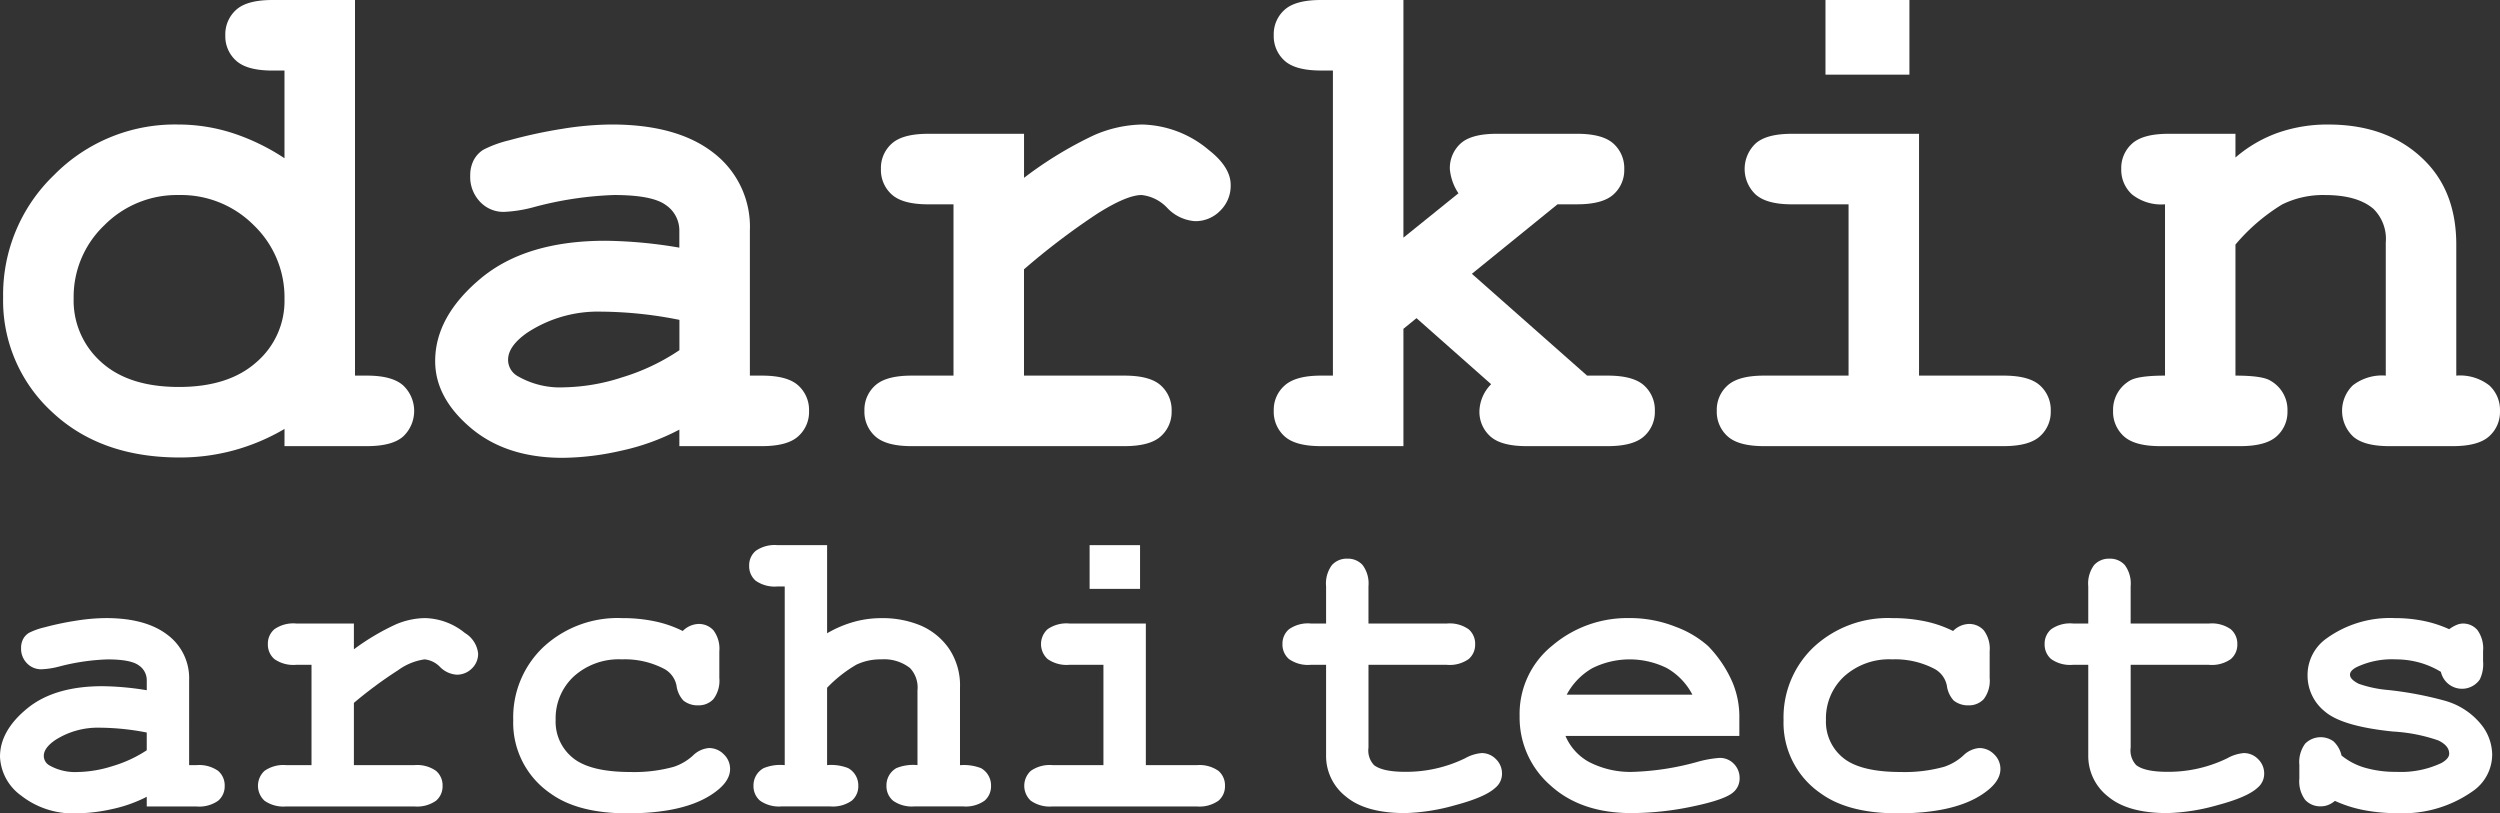
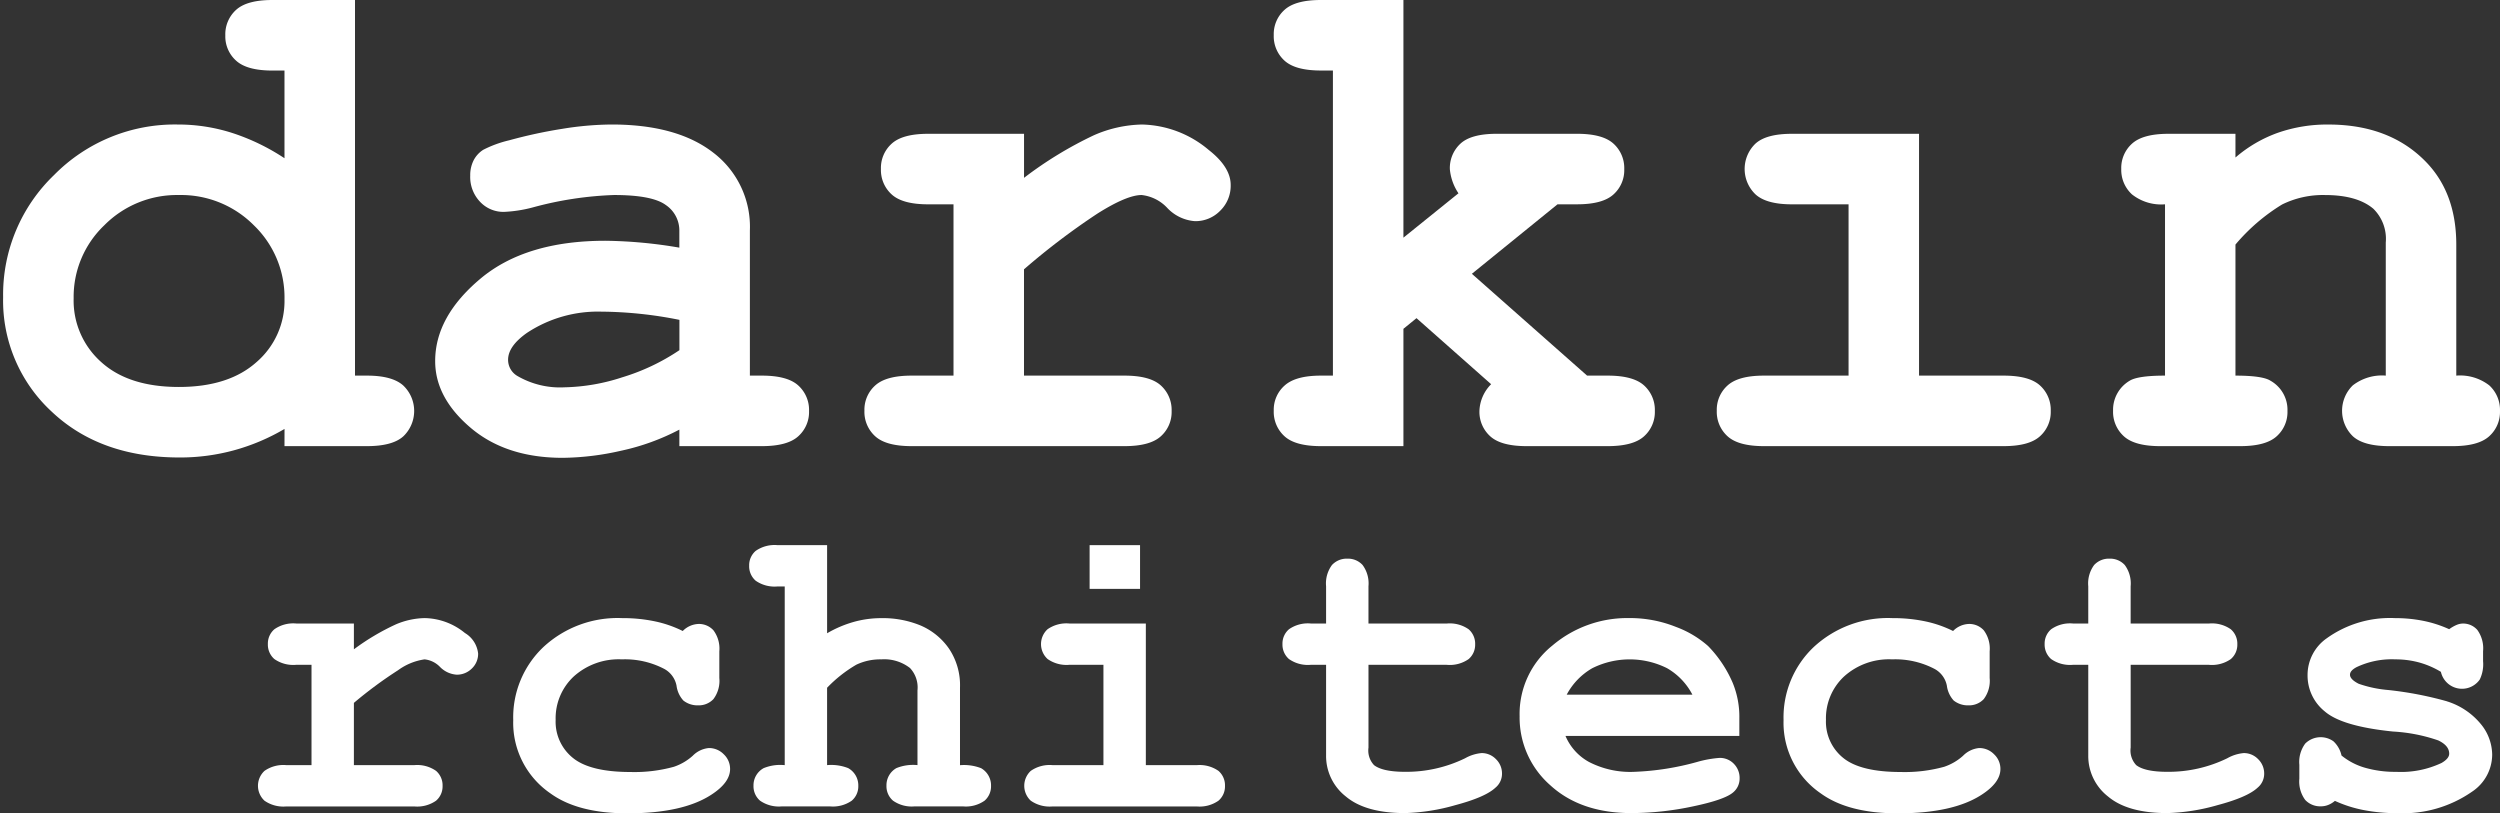
<svg xmlns="http://www.w3.org/2000/svg" width="334.569" height="108.857" viewBox="0 0 334.569 108.857">
  <rect x="0" y="0" width="334.569" height="108.857" fill="#333333" stroke="none" />
  <g id="Group_99" data-name="Group 99" transform="translate(-20.061 -19.958)">
    <path id="Path_432" data-name="Path 432" d="M58.133,79.663H69.181q3.407,0,4.857-1.313a4.7,4.7,0,0,0-.023-6.813q-1.475-1.31-4.834-1.311H67.57V19.958H56.522q-3.406,0-4.856,1.312a4.408,4.408,0,0,0-1.451,3.43,4.355,4.355,0,0,0,1.451,3.383Q53.115,29.4,56.522,29.4h1.611V41.133a28.772,28.772,0,0,0-7-3.384,23.724,23.724,0,0,0-7.227-1.127,22.683,22.683,0,0,0-16.617,6.767,22.185,22.185,0,0,0-6.81,16.341,20.217,20.217,0,0,0,6.49,15.307q6.49,6.144,17.125,6.145a27.4,27.4,0,0,0,7.3-.967,27.847,27.847,0,0,0,6.744-2.854ZM54.4,68.408Q50.676,71.746,44,71.745q-6.721,0-10.4-3.337a11.006,11.006,0,0,1-3.683-8.54,13.228,13.228,0,0,1,4.1-9.759A13.672,13.672,0,0,1,44,46.059a13.727,13.727,0,0,1,10.035,4.05,13.393,13.393,0,0,1,4.1,9.9,10.8,10.8,0,0,1-3.735,8.4Z" fill="#fff" />
    <path id="Path_433" data-name="Path 433" d="M83.037,77.2q4.741,4.028,12.337,4.028a36.454,36.454,0,0,0,7.78-.944,30.533,30.533,0,0,0,7.825-2.831v2.21h11.048q3.406,0,4.856-1.313a4.352,4.352,0,0,0,1.451-3.383,4.409,4.409,0,0,0-1.451-3.43q-1.449-1.31-4.856-1.311h-1.611V50.8a12.463,12.463,0,0,0-4.857-10.38q-4.857-3.8-13.648-3.8a42.541,42.541,0,0,0-6.583.575,64.929,64.929,0,0,0-7.135,1.542A15.146,15.146,0,0,0,84.74,40a3.656,3.656,0,0,0-1.288,1.4,4.374,4.374,0,0,0-.461,2.071A4.793,4.793,0,0,0,84.3,46.956a4.274,4.274,0,0,0,3.2,1.358,17.768,17.768,0,0,0,3.867-.6,47.2,47.2,0,0,1,10.863-1.657q5.11,0,6.928,1.334a4.109,4.109,0,0,1,1.818,3.453V53.1a62.042,62.042,0,0,0-9.9-.921q-10.679,0-16.733,5.086T78.3,68.292Q78.3,73.173,83.037,77.2Zm7.6-12.729a17.223,17.223,0,0,1,9.9-2.807,54.793,54.793,0,0,1,10.449,1.1V66.82a28.312,28.312,0,0,1-7.664,3.636,26.361,26.361,0,0,1-7.71,1.335A11.348,11.348,0,0,1,89.3,70.272a2.5,2.5,0,0,1-1.243-2.163q0-1.84,2.576-3.638Z" fill="#fff" />
    <path id="Path_434" data-name="Path 434" d="M181.824,40.028a14.3,14.3,0,0,0-8.93-3.406,16.78,16.78,0,0,0-6.422,1.427,51.785,51.785,0,0,0-9.367,5.708V37.865H144.261q-3.408,0-4.856,1.311a4.356,4.356,0,0,0-1.451,3.384,4.4,4.4,0,0,0,1.451,3.429q1.449,1.313,4.856,1.313h3.406V70.226h-5.616q-3.406,0-4.856,1.311a4.356,4.356,0,0,0-1.45,3.385,4.4,4.4,0,0,0,1.45,3.428q1.45,1.313,4.856,1.313h28.5q3.406,0,4.856-1.313a4.351,4.351,0,0,0,1.45-3.383,4.409,4.409,0,0,0-1.45-3.43q-1.449-1.31-4.856-1.311H157.1V56a94.174,94.174,0,0,1,9.827-7.457q3.938-2.485,5.915-2.485a5.512,5.512,0,0,1,3.453,1.749,5.658,5.658,0,0,0,3.683,1.749,4.609,4.609,0,0,0,3.383-1.4,4.663,4.663,0,0,0,1.4-3.429Q184.77,42.332,181.824,40.028Z" fill="#fff" />
    <path id="Path_435" data-name="Path 435" d="M196.83,70.226q-3.361,0-4.834,1.311a4.325,4.325,0,0,0-1.472,3.385,4.405,4.405,0,0,0,1.449,3.428q1.45,1.313,4.857,1.313h11.048v-15.7l1.749-1.427,9.989,8.839a5.333,5.333,0,0,0-1.566,3.545,4.407,4.407,0,0,0,1.45,3.43q1.45,1.313,4.856,1.313h10.865q3.405,0,4.857-1.313a4.356,4.356,0,0,0,1.448-3.383,4.414,4.414,0,0,0-1.448-3.43q-1.452-1.31-4.857-1.311h-2.763L217.038,56.6,228.5,47.3h2.624q3.407,0,4.857-1.313a4.351,4.351,0,0,0,1.45-3.383,4.409,4.409,0,0,0-1.45-3.43q-1.45-1.311-4.857-1.311H220.352q-3.405,0-4.833,1.311a4.445,4.445,0,0,0-1.427,3.43,6.924,6.924,0,0,0,1.151,3.222l-7.365,5.938V19.958H196.83q-3.406,0-4.857,1.312a4.355,4.355,0,0,0-1.449,3.383,4.41,4.41,0,0,0,1.449,3.43q1.45,1.313,4.857,1.312h1.612V70.226Z" fill="#fff" />
-     <rect id="Rectangle_149" data-name="Rectangle 149" width="11.232" height="9.99" transform="translate(264.361 19.958)" fill="#fff" />
    <path id="Path_436" data-name="Path 436" d="M293.062,71.537q-1.449-1.31-4.857-1.311H276.881V37.865H259.85q-3.408,0-4.857,1.311a4.7,4.7,0,0,0,.023,6.813q1.471,1.313,4.834,1.313h7.6V70.226H256.121q-3.408,0-4.857,1.311a4.356,4.356,0,0,0-1.45,3.385,4.4,4.4,0,0,0,1.45,3.428q1.45,1.313,4.857,1.313H288.2q3.408,0,4.857-1.313a4.351,4.351,0,0,0,1.45-3.383,4.409,4.409,0,0,0-1.445-3.43Z" fill="#fff" />
    <path id="Path_437" data-name="Path 437" d="M323.927,70.917q-1.059-.691-4.7-.691V52.688a25.571,25.571,0,0,1,6.238-5.363,12.356,12.356,0,0,1,5.73-1.266q4.327,0,6.49,1.841a5.643,5.643,0,0,1,1.659,4.511V70.226a6.371,6.371,0,0,0-4.42,1.311,4.75,4.75,0,0,0,.023,6.813q1.451,1.313,4.856,1.313h8.517q3.4,0,4.856-1.313a4.356,4.356,0,0,0,1.451-3.383,4.448,4.448,0,0,0-1.427-3.43,6.38,6.38,0,0,0-4.421-1.311V52.688q0-6.721-3.866-10.864-4.879-5.2-13.257-5.2a19.982,19.982,0,0,0-6.744,1.1,17.863,17.863,0,0,0-5.685,3.314V37.865h-8.978q-3.4,0-4.855,1.311a4.355,4.355,0,0,0-1.45,3.384,4.455,4.455,0,0,0,1.427,3.406A6.284,6.284,0,0,0,309.8,47.3V70.226q-3.638,0-4.741.691a4.509,4.509,0,0,0-2.21,4A4.4,4.4,0,0,0,304.3,78.35q1.447,1.313,4.855,1.313H319.88q3.408,0,4.857-1.313a4.348,4.348,0,0,0,1.45-3.383,4.462,4.462,0,0,0-2.26-4.05Z" fill="#fff" />
-     <path id="Path_438" data-name="Path 438" d="M46.34,122.357h-.968V110.98a7.23,7.23,0,0,0-2.919-6.08q-2.917-2.226-8.2-2.224a26.13,26.13,0,0,0-3.956.337,39.487,39.487,0,0,0-4.288.9,9.264,9.264,0,0,0-2.076.741,2.167,2.167,0,0,0-.774.822,2.515,2.515,0,0,0-.276,1.213,2.766,2.766,0,0,0,.788,2.036,2.6,2.6,0,0,0,1.923.8,10.829,10.829,0,0,0,2.323-.35,29.085,29.085,0,0,1,6.53-.971q3.071,0,4.163.782a2.391,2.391,0,0,1,1.093,2.023v1.321a38.32,38.32,0,0,0-5.948-.539q-6.418,0-10.056,2.98t-3.638,6.457a6.756,6.756,0,0,0,2.849,5.217,11.242,11.242,0,0,0,7.414,2.359A22.414,22.414,0,0,0,35,128.249a18.708,18.708,0,0,0,4.7-1.658v1.294h6.64a4.4,4.4,0,0,0,2.919-.769,2.515,2.515,0,0,0,.871-1.981,2.553,2.553,0,0,0-.871-2.009,4.4,4.4,0,0,0-2.919-.769Zm-6.64-1.994a17.151,17.151,0,0,1-4.607,2.13,16.22,16.22,0,0,1-4.633.782,6.966,6.966,0,0,1-3.79-.89,1.458,1.458,0,0,1-.748-1.268q0-1.077,1.55-2.13a10.547,10.547,0,0,1,5.948-1.644,33.741,33.741,0,0,1,6.28.647Z" fill="#fff" />
    <path id="Path_439" data-name="Path 439" d="M82.278,104.67a8.727,8.727,0,0,0-5.368-1.994,10.287,10.287,0,0,0-3.859.835,31.258,31.258,0,0,0-5.629,3.343V103.4H59.7a4.4,4.4,0,0,0-2.919.769,2.518,2.518,0,0,0-.871,1.981,2.55,2.55,0,0,0,.871,2.009,4.4,4.4,0,0,0,2.919.769h2.05v13.426H58.375a4.4,4.4,0,0,0-2.918.769,2.718,2.718,0,0,0,0,3.99,4.391,4.391,0,0,0,2.918.769H75.5a4.393,4.393,0,0,0,2.918-.769,2.513,2.513,0,0,0,.872-1.981,2.551,2.551,0,0,0-.872-2.009,4.4,4.4,0,0,0-2.918-.769H67.422v-8.331a56.388,56.388,0,0,1,5.906-4.367,7.935,7.935,0,0,1,3.555-1.457,3.346,3.346,0,0,1,2.074,1.025,3.441,3.441,0,0,0,2.214,1.024,2.807,2.807,0,0,0,2.034-.822,2.7,2.7,0,0,0,.843-2.009,3.654,3.654,0,0,0-1.77-2.747Z" fill="#fff" />
    <path id="Path_440" data-name="Path 440" d="M114.922,120.067a3.463,3.463,0,0,0-2.158,1.037,7.211,7.211,0,0,1-2.518,1.47,19.766,19.766,0,0,1-5.782.7q-5.394,0-7.718-1.874a6.211,6.211,0,0,1-2.324-5.109,7.642,7.642,0,0,1,2.42-5.8,8.972,8.972,0,0,1,6.433-2.292A11.341,11.341,0,0,1,109,109.5a3.251,3.251,0,0,1,1.6,2.224,3.635,3.635,0,0,0,.913,1.983,3.033,3.033,0,0,0,1.964.646,2.7,2.7,0,0,0,2.061-.836,4.072,4.072,0,0,0,.789-2.831v-3.559a4.088,4.088,0,0,0-.789-2.818,2.621,2.621,0,0,0-2.006-.848,3.1,3.1,0,0,0-2.1.942,15.5,15.5,0,0,0-3.735-1.293,20.893,20.893,0,0,0-4.371-.431,14.6,14.6,0,0,0-10.541,3.869,12.956,12.956,0,0,0-4.039,9.773,11.452,11.452,0,0,0,4.98,9.815q3.679,2.668,10.292,2.669,7.357,0,11.177-2.453,2.573-1.644,2.572-3.479a2.682,2.682,0,0,0-.843-1.968,2.755,2.755,0,0,0-2-.838Z" fill="#fff" />
    <path id="Path_441" data-name="Path 441" d="M151.357,122.762a6.318,6.318,0,0,0-2.822-.4v-10.38a8.776,8.776,0,0,0-1.508-5.271,8.891,8.891,0,0,0-3.8-3.06,13.3,13.3,0,0,0-5.228-.97,13.773,13.773,0,0,0-3.666.5,15.276,15.276,0,0,0-3.583,1.525V92.914h-6.639a4.4,4.4,0,0,0-2.919.769,2.521,2.521,0,0,0-.871,1.981,2.547,2.547,0,0,0,.871,2.009,4.4,4.4,0,0,0,2.919.769h.968v23.915a5.851,5.851,0,0,0-2.822.4A2.618,2.618,0,0,0,120.9,125.1a2.543,2.543,0,0,0,.871,2.007,4.4,4.4,0,0,0,2.919.769h6.446a4.4,4.4,0,0,0,2.919-.769,2.518,2.518,0,0,0,.871-1.981,2.64,2.64,0,0,0-1.356-2.373,6.208,6.208,0,0,0-2.822-.4V112a17.917,17.917,0,0,1,3.915-3.088A7.461,7.461,0,0,1,138,108.2a5.618,5.618,0,0,1,3.845,1.159,3.8,3.8,0,0,1,1,2.993v10a5.95,5.95,0,0,0-2.822.4,2.631,2.631,0,0,0-1.328,2.347,2.541,2.541,0,0,0,.872,2.007,4.342,4.342,0,0,0,2.891.769h6.473a4.335,4.335,0,0,0,2.9-.769,2.537,2.537,0,0,0,.858-1.981A2.651,2.651,0,0,0,151.357,122.762Z" fill="#fff" />
    <rect id="Rectangle_150" data-name="Rectangle 150" width="6.75" height="5.851" transform="translate(165.881 92.914)" fill="#fff" />
    <path id="Path_442" data-name="Path 442" d="M180.212,122.357h-6.806V103.4H163.17a4.4,4.4,0,0,0-2.919.769,2.7,2.7,0,0,0,.015,3.99,4.4,4.4,0,0,0,2.9.769h4.565v13.426h-6.806a4.4,4.4,0,0,0-2.918.769,2.718,2.718,0,0,0,0,3.99,4.391,4.391,0,0,0,2.918.769h19.283a4.393,4.393,0,0,0,2.918-.769,2.513,2.513,0,0,0,.872-1.981,2.551,2.551,0,0,0-.872-2.009,4.4,4.4,0,0,0-2.914-.766Z" fill="#fff" />
    <path id="Path_443" data-name="Path 443" d="M218.335,120.74a5.485,5.485,0,0,0-2.214.7,17.959,17.959,0,0,1-8.022,1.808q-2.989,0-4.15-.892a2.845,2.845,0,0,1-.747-2.345v-11.08h10.485a4.393,4.393,0,0,0,2.918-.769,2.52,2.52,0,0,0,.872-1.982,2.549,2.549,0,0,0-.872-2.008,4.393,4.393,0,0,0-2.918-.769H203.2V98.416a4.14,4.14,0,0,0-.788-2.846,2.651,2.651,0,0,0-2.034-.848,2.679,2.679,0,0,0-2.061.848,4.135,4.135,0,0,0-.789,2.846V103.4h-2.047a4.393,4.393,0,0,0-2.918.769,2.516,2.516,0,0,0-.872,1.981,2.548,2.548,0,0,0,.872,2.009,4.393,4.393,0,0,0,2.918.769h2.047v12.16a6.876,6.876,0,0,0,2.642,5.46q2.642,2.224,7.927,2.224a27,27,0,0,0,6.735-1.065q4-1.063,5.355-2.332a2.412,2.412,0,0,0,.884-1.86,2.668,2.668,0,0,0-.817-1.969,2.64,2.64,0,0,0-1.919-.806Z" fill="#fff" />
    <path id="Path_444" data-name="Path 444" d="M250.177,121.387a14.832,14.832,0,0,0-2.988.54,36.2,36.2,0,0,1-8.382,1.322,12.056,12.056,0,0,1-6.1-1.322,7.159,7.159,0,0,1-3.141-3.479h23.267V116.1a11.92,11.92,0,0,0-.884-4.746,16.178,16.178,0,0,0-3.293-4.934,13.6,13.6,0,0,0-4.3-2.562,16.576,16.576,0,0,0-6.348-1.185,15.482,15.482,0,0,0-10.167,3.652,11.727,11.727,0,0,0-4.413,9.478,12.034,12.034,0,0,0,4.081,9.222q4.08,3.749,10.886,3.747a39.974,39.974,0,0,0,8.243-.9q4.29-.9,5.4-1.9a2.389,2.389,0,0,0,.83-1.833,2.685,2.685,0,0,0-.775-1.969A2.583,2.583,0,0,0,250.177,121.387Zm-17.014-12.011a11.207,11.207,0,0,1,9.987,0,8.722,8.722,0,0,1,3.4,3.546H229.73a8.9,8.9,0,0,1,3.433-3.546Z" fill="#fff" />
-     <path id="Path_445" data-name="Path 445" d="M284.926,120.067a3.459,3.459,0,0,0-2.158,1.037,7.225,7.225,0,0,1-2.519,1.47,19.763,19.763,0,0,1-5.781.7q-5.4,0-7.719-1.874a6.211,6.211,0,0,1-2.324-5.109,7.642,7.642,0,0,1,2.421-5.8,8.967,8.967,0,0,1,6.431-2.292A11.333,11.333,0,0,1,279,109.5a3.256,3.256,0,0,1,1.606,2.224,3.635,3.635,0,0,0,.912,1.983,3.036,3.036,0,0,0,1.965.646,2.7,2.7,0,0,0,2.06-.836,4.072,4.072,0,0,0,.789-2.831v-3.559a4.088,4.088,0,0,0-.789-2.818,2.621,2.621,0,0,0-2.006-.848,3.1,3.1,0,0,0-2.1.942,15.519,15.519,0,0,0-3.736-1.293,20.886,20.886,0,0,0-4.371-.431,14.6,14.6,0,0,0-10.54,3.869,12.954,12.954,0,0,0-4.04,9.773,11.45,11.45,0,0,0,4.981,9.815q3.678,2.668,10.291,2.669,7.359,0,11.177-2.453,2.572-1.644,2.573-3.479a2.677,2.677,0,0,0-.845-1.968,2.751,2.751,0,0,0-2-.838Z" fill="#fff" />
+     <path id="Path_445" data-name="Path 445" d="M284.926,120.067a3.459,3.459,0,0,0-2.158,1.037,7.225,7.225,0,0,1-2.519,1.47,19.763,19.763,0,0,1-5.781.7q-5.4,0-7.719-1.874a6.211,6.211,0,0,1-2.324-5.109,7.642,7.642,0,0,1,2.421-5.8,8.967,8.967,0,0,1,6.431-2.292A11.333,11.333,0,0,1,279,109.5a3.256,3.256,0,0,1,1.606,2.224,3.635,3.635,0,0,0,.912,1.983,3.036,3.036,0,0,0,1.965.646,2.7,2.7,0,0,0,2.06-.836,4.072,4.072,0,0,0,.789-2.831v-3.559a4.088,4.088,0,0,0-.789-2.818,2.621,2.621,0,0,0-2.006-.848,3.1,3.1,0,0,0-2.1.942,15.519,15.519,0,0,0-3.736-1.293,20.886,20.886,0,0,0-4.371-.431,14.6,14.6,0,0,0-10.54,3.869,12.954,12.954,0,0,0-4.04,9.773,11.45,11.45,0,0,0,4.981,9.815q3.678,2.668,10.291,2.669,7.359,0,11.177-2.453,2.572-1.644,2.573-3.479a2.677,2.677,0,0,0-.845-1.968,2.751,2.751,0,0,0-2-.838" fill="#fff" />
    <path id="Path_446" data-name="Path 446" d="M320.335,120.74a5.485,5.485,0,0,0-2.214.7,17.953,17.953,0,0,1-8.022,1.808q-2.99,0-4.151-.892a2.852,2.852,0,0,1-.745-2.345v-11.08h10.484a4.393,4.393,0,0,0,2.918-.769,2.52,2.52,0,0,0,.872-1.982,2.549,2.549,0,0,0-.872-2.008,4.393,4.393,0,0,0-2.918-.769H305.2V98.416a4.135,4.135,0,0,0-.789-2.846,2.651,2.651,0,0,0-2.034-.848,2.681,2.681,0,0,0-2.061.848,4.14,4.14,0,0,0-.788,2.846V103.4H297.48a4.389,4.389,0,0,0-2.918.769,2.519,2.519,0,0,0-.872,1.981,2.551,2.551,0,0,0,.872,2.009,4.389,4.389,0,0,0,2.918.769h2.048v12.16a6.87,6.87,0,0,0,2.642,5.46q2.641,2.224,7.926,2.224a26.99,26.99,0,0,0,6.735-1.065q4-1.063,5.355-2.332a2.409,2.409,0,0,0,.885-1.86,2.668,2.668,0,0,0-.817-1.969A2.641,2.641,0,0,0,320.335,120.74Z" fill="#fff" />
    <path id="Path_447" data-name="Path 447" d="M347.529,113.811a47.42,47.42,0,0,0-7.856-1.51,15.959,15.959,0,0,1-3.956-.836q-1.163-.592-1.162-1.214,0-.539.858-1a11,11,0,0,1,5.229-1.052,12.015,12.015,0,0,1,3.18.418,11.515,11.515,0,0,1,2.9,1.254,2.895,2.895,0,0,0,5.2,1.025,4.7,4.7,0,0,0,.443-2.454V107.1a4.184,4.184,0,0,0-.774-2.844,2.512,2.512,0,0,0-1.938-.85,2.216,2.216,0,0,0-.843.189,4.871,4.871,0,0,0-.982.567,15.94,15.94,0,0,0-3.471-1.12,19.128,19.128,0,0,0-3.777-.363,14.516,14.516,0,0,0-9.13,2.695,5.987,5.987,0,0,0-2.573,4.935,6.144,6.144,0,0,0,2.3,4.853q2.3,2,9.13,2.695a22.2,22.2,0,0,1,6.058,1.188q1.467.7,1.466,1.779,0,.648-1.024,1.24a12.708,12.708,0,0,1-6.059,1.188,14.547,14.547,0,0,1-4.2-.554,8.82,8.82,0,0,1-3.127-1.631,3.674,3.674,0,0,0-1.078-1.9,2.932,2.932,0,0,0-3.777.3,4.131,4.131,0,0,0-.789,2.844v1.861a4.131,4.131,0,0,0,.789,2.844,2.751,2.751,0,0,0,2.117.85,2.562,2.562,0,0,0,.967-.189,3.2,3.2,0,0,0,.887-.54,16.9,16.9,0,0,0,3.831,1.227,23.185,23.185,0,0,0,4.551.418A16.194,16.194,0,0,0,350.9,125.9a5.977,5.977,0,0,0,2.684-4.96,6.55,6.55,0,0,0-1.577-4.153,9.53,9.53,0,0,0-4.483-2.972Z" fill="#fff" />
  </g>
</svg>